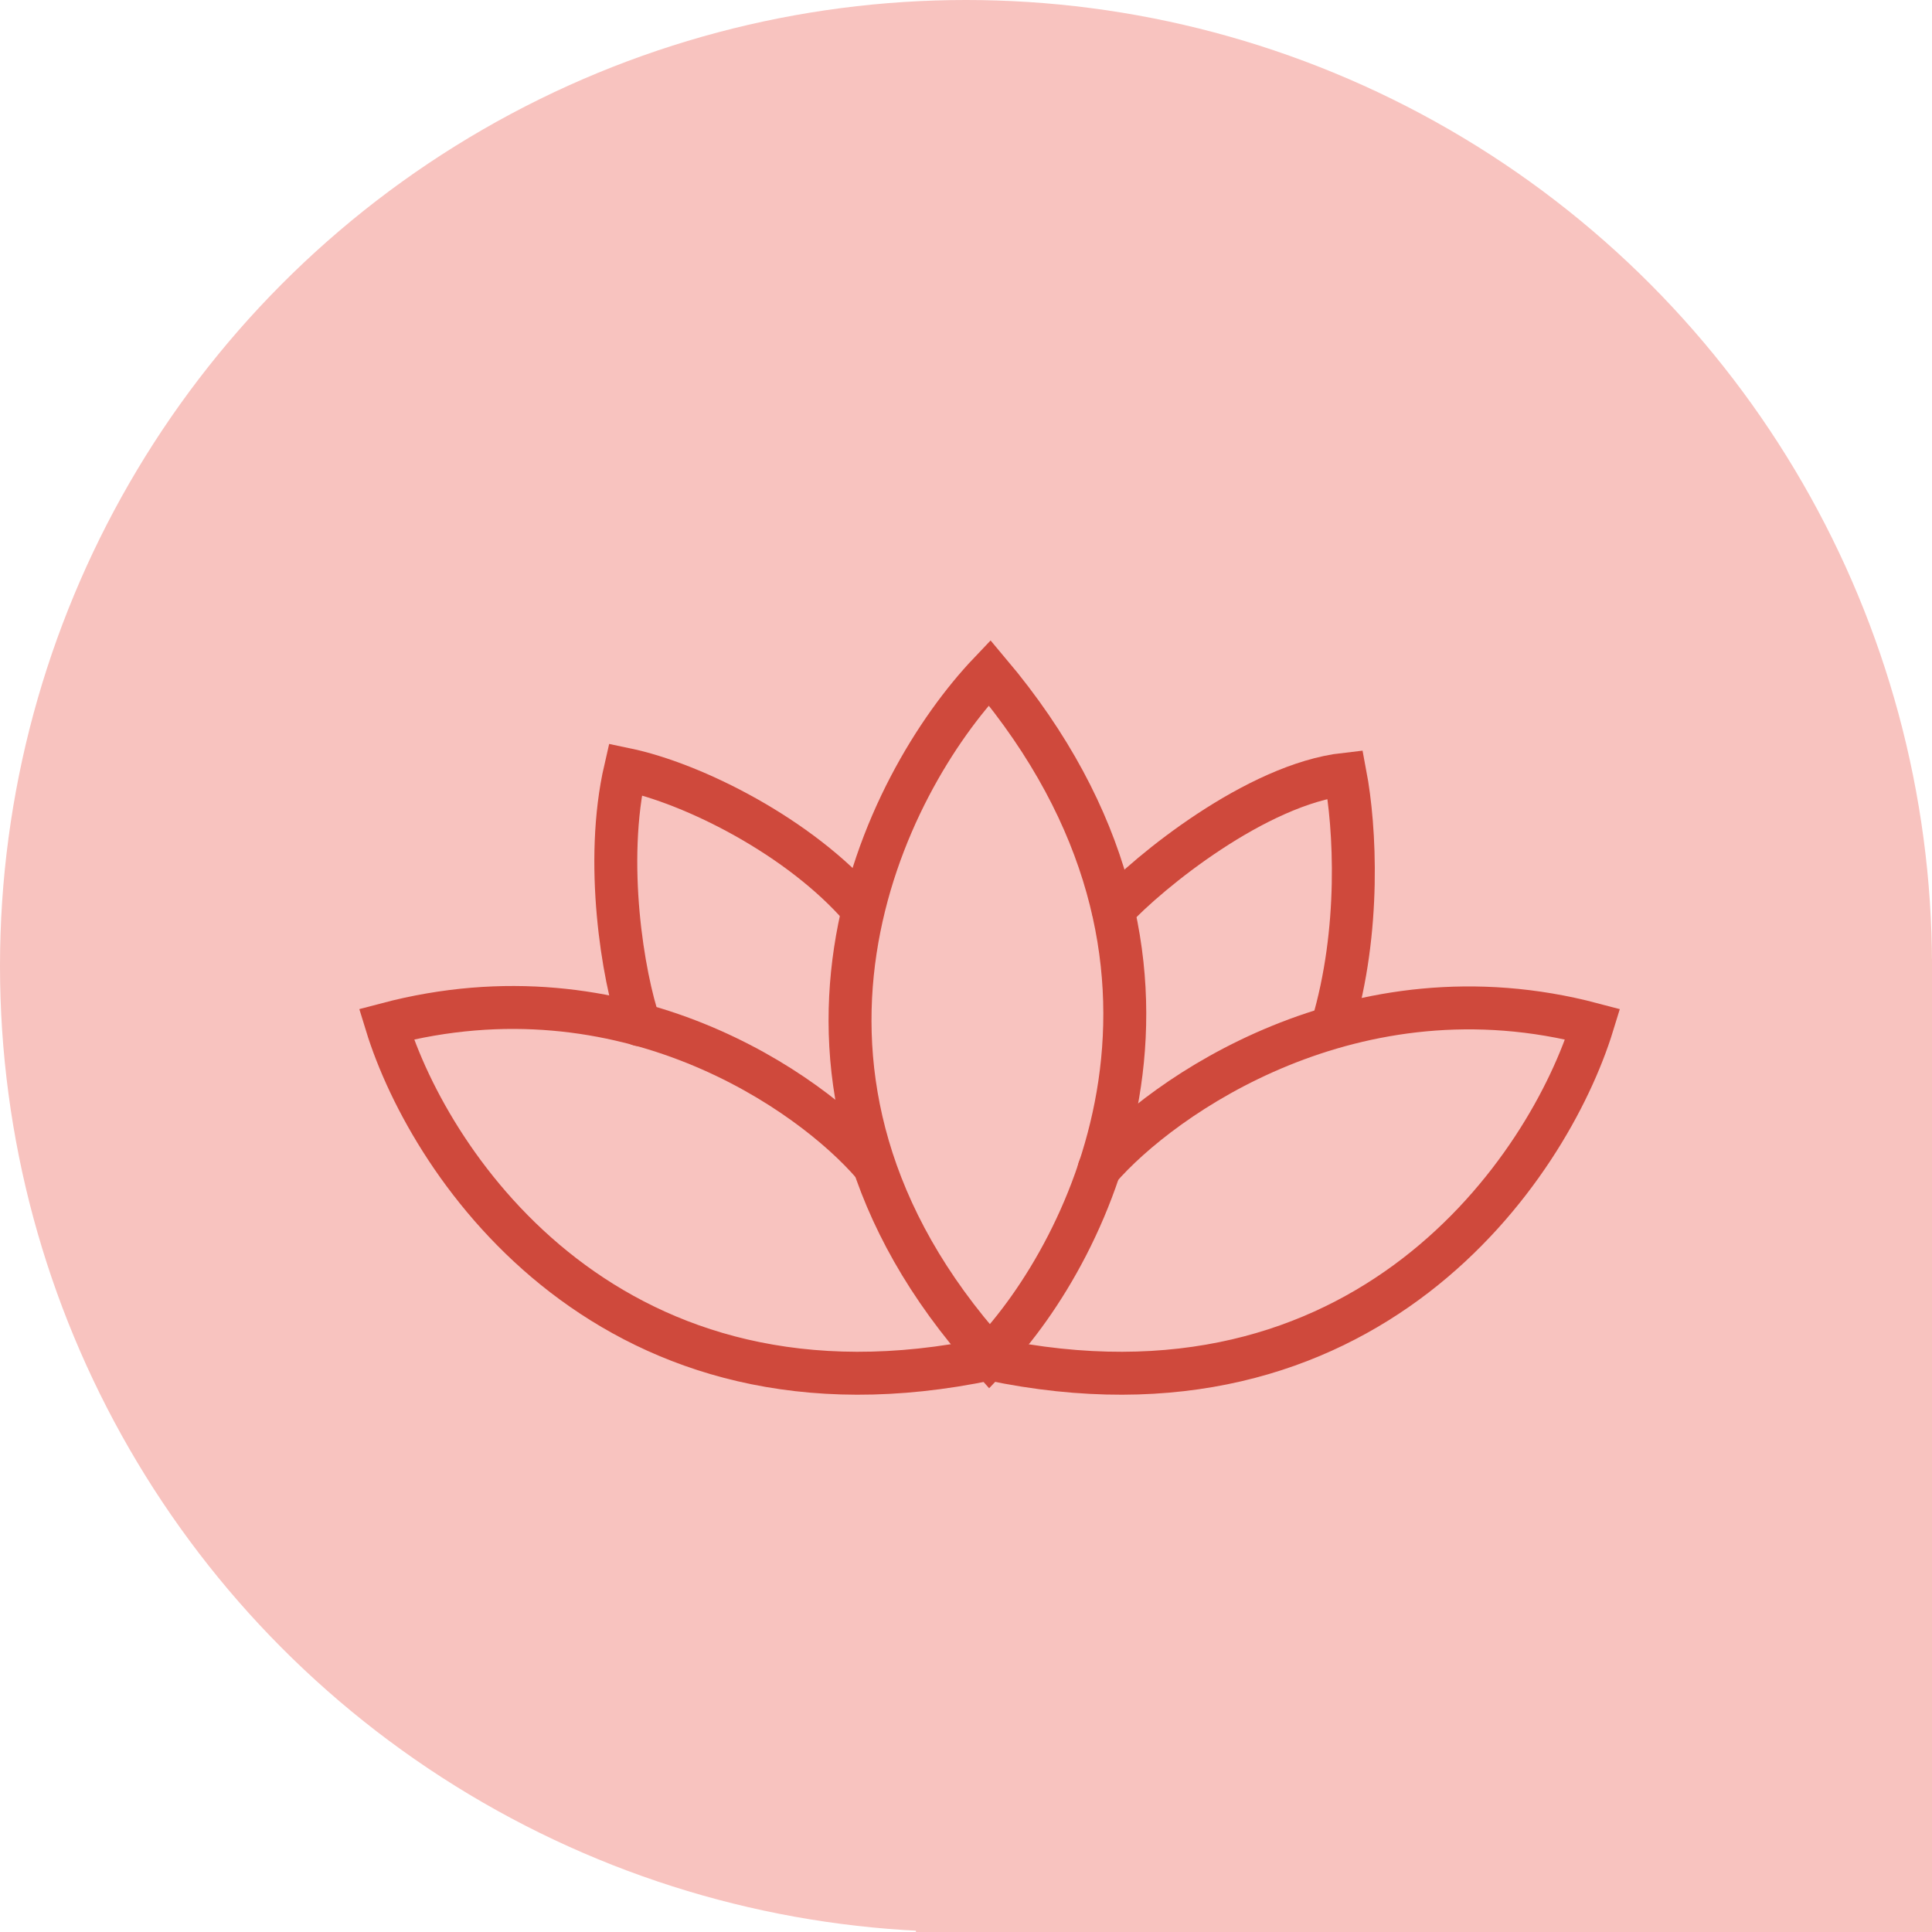
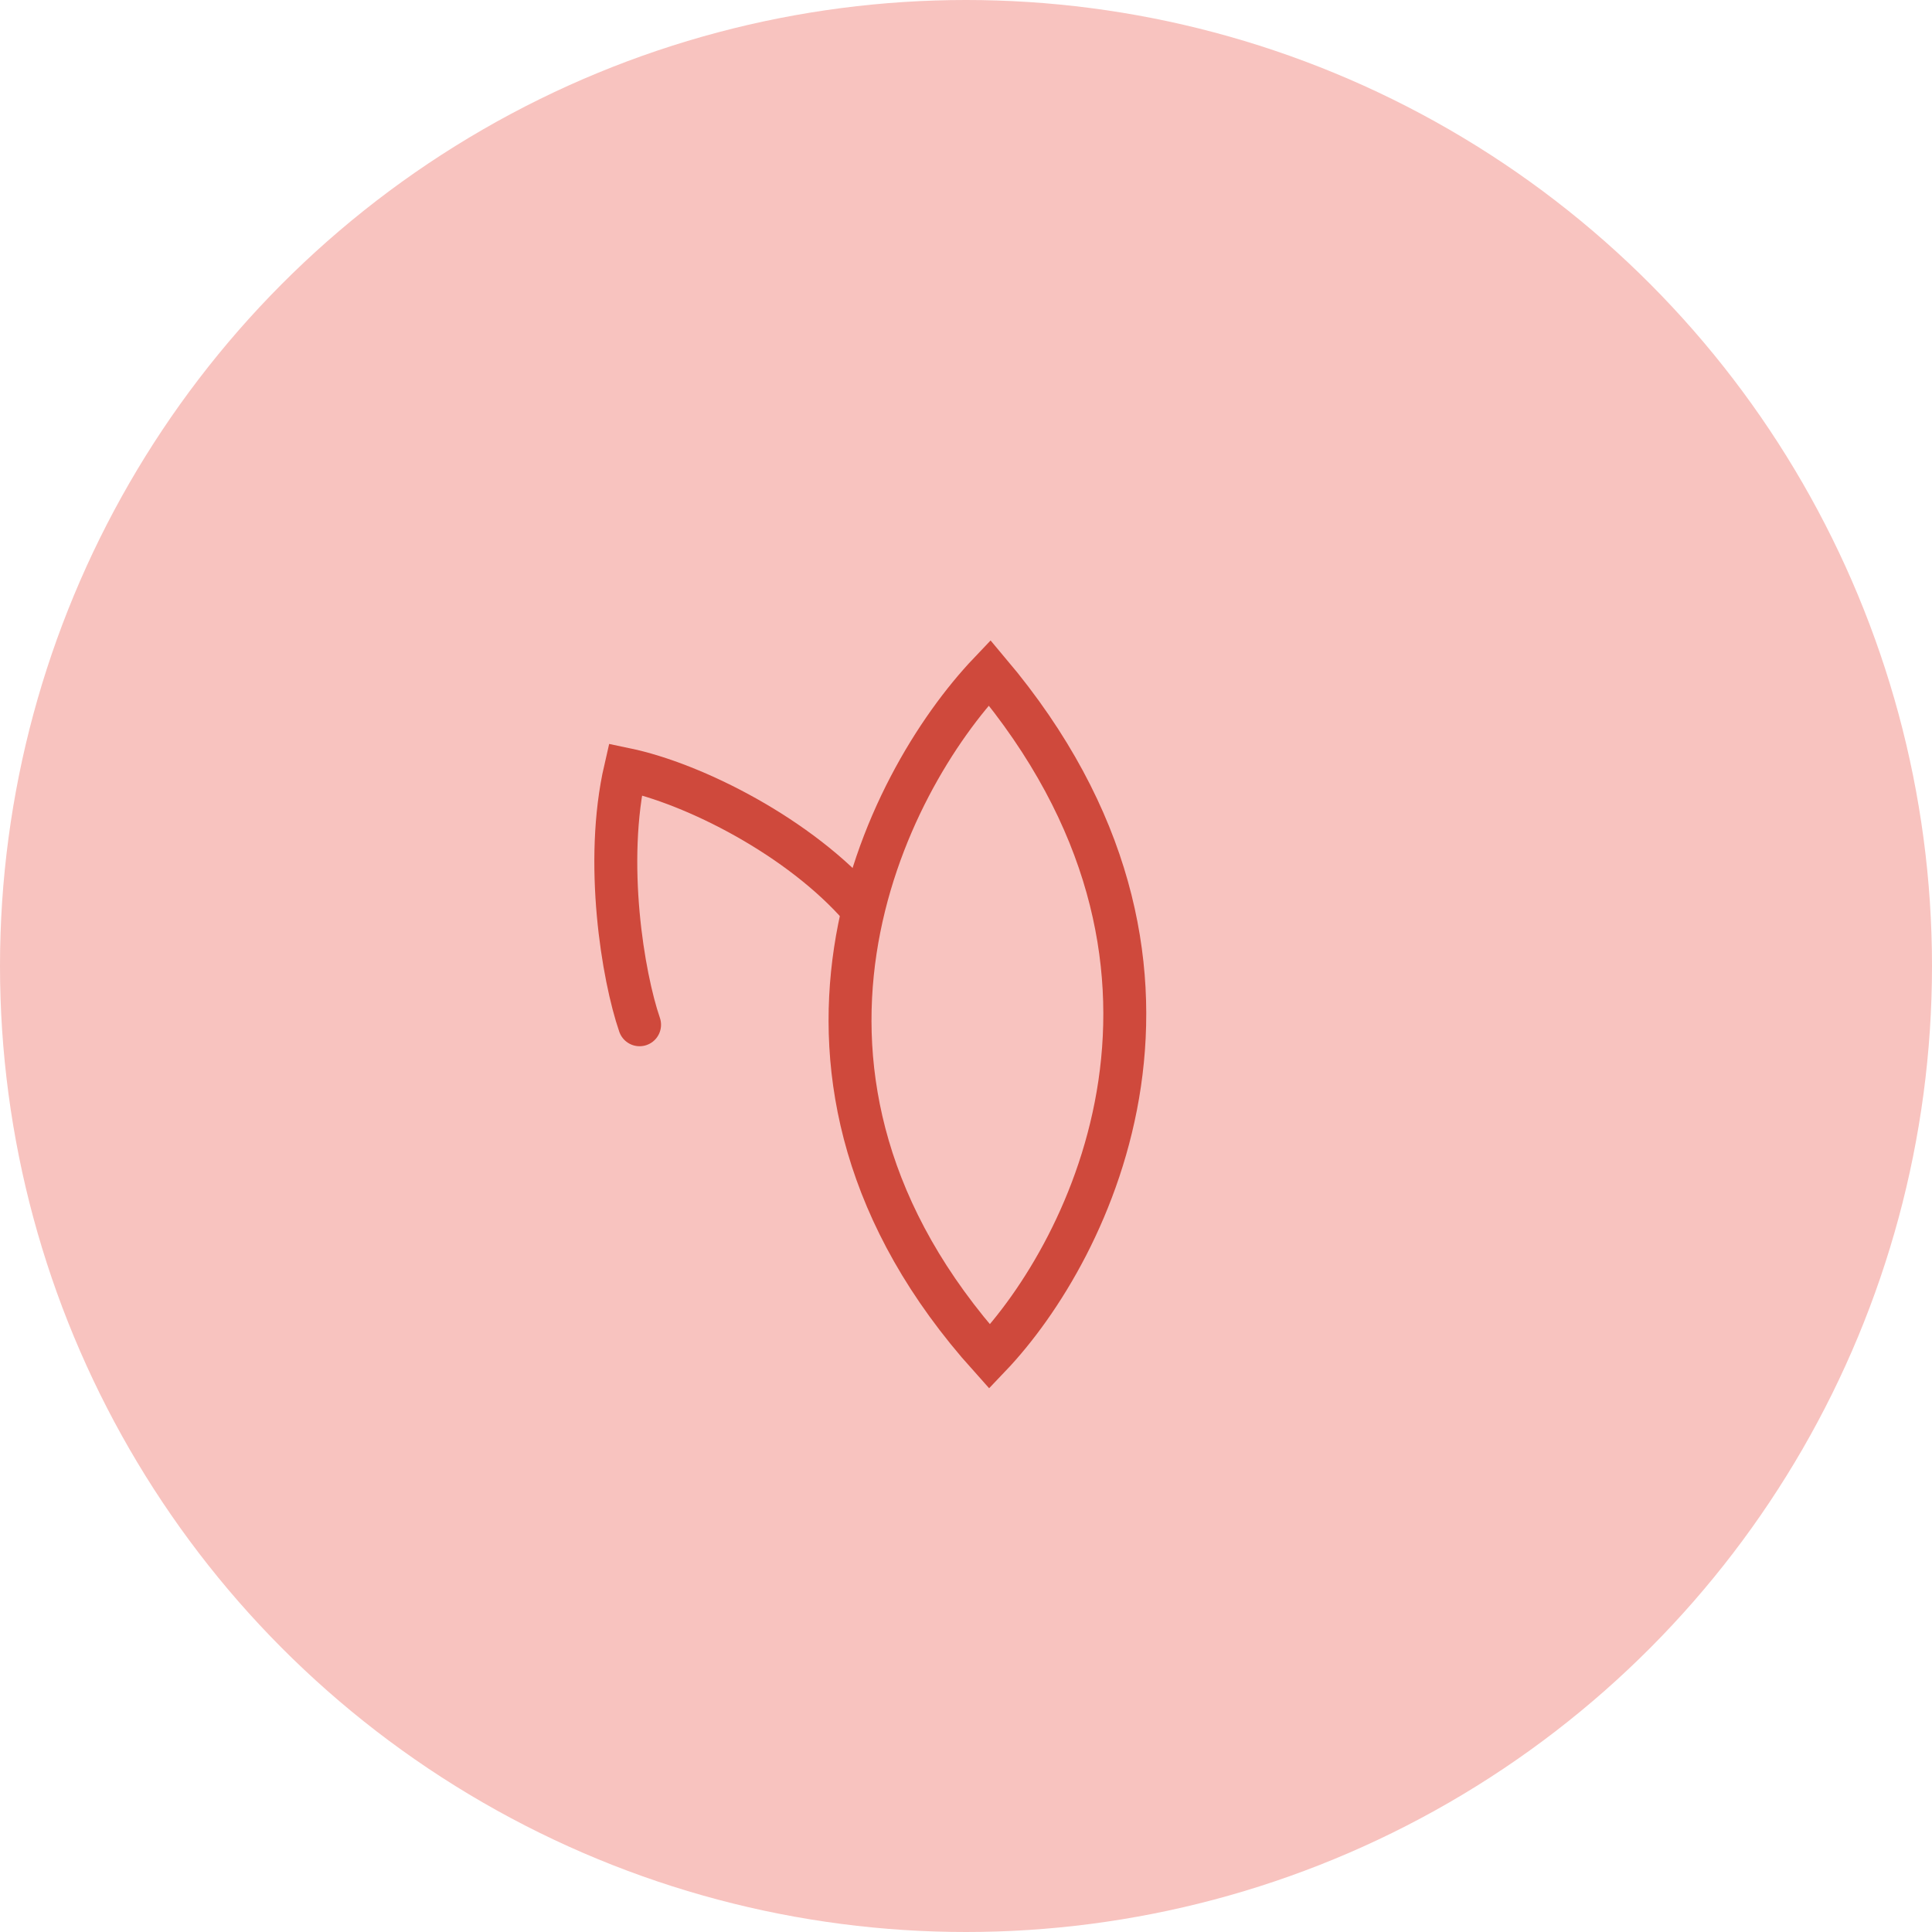
<svg xmlns="http://www.w3.org/2000/svg" width="135" height="135" viewBox="0 0 135 135" fill="none">
  <circle cx="67.5" cy="67.5" r="67.5" fill="#F8C3BF" />
-   <rect x="64" y="67" width="71" height="68" fill="#F8C3BF" />
-   <path d="M77.796 63.599C80.262 60.932 87.795 54.799 93.995 54.099C94.695 57.799 95.094 64.998 93.095 71.698" stroke="#CF493C" stroke-width="3" stroke-linecap="round" />
  <path d="M44.691 71.606C43.535 68.253 42.197 60.252 43.697 53.752C48.497 54.752 55.904 58.497 60.196 63.452" stroke="#CF493C" stroke-width="3" stroke-linecap="round" />
-   <path d="M76.796 81.697C81.195 76.597 94.654 67.165 111.293 71.565C108.193 81.664 95.434 100.482 69.196 94.963" stroke="#CF493C" stroke-width="3" stroke-linecap="round" />
-   <path d="M60.997 81.364C56.597 76.264 43.638 67.165 27 71.564C30.099 81.664 42.858 100.482 69.096 94.963" stroke="#CF493C" stroke-width="3" stroke-linecap="round" />
  <path d="M69.15 47C61.79 54.734 51.486 75.12 69.15 94.796C76.278 87.328 86.257 67.313 69.15 47Z" stroke="#CF493C" stroke-width="3" stroke-linecap="round" />
</svg>